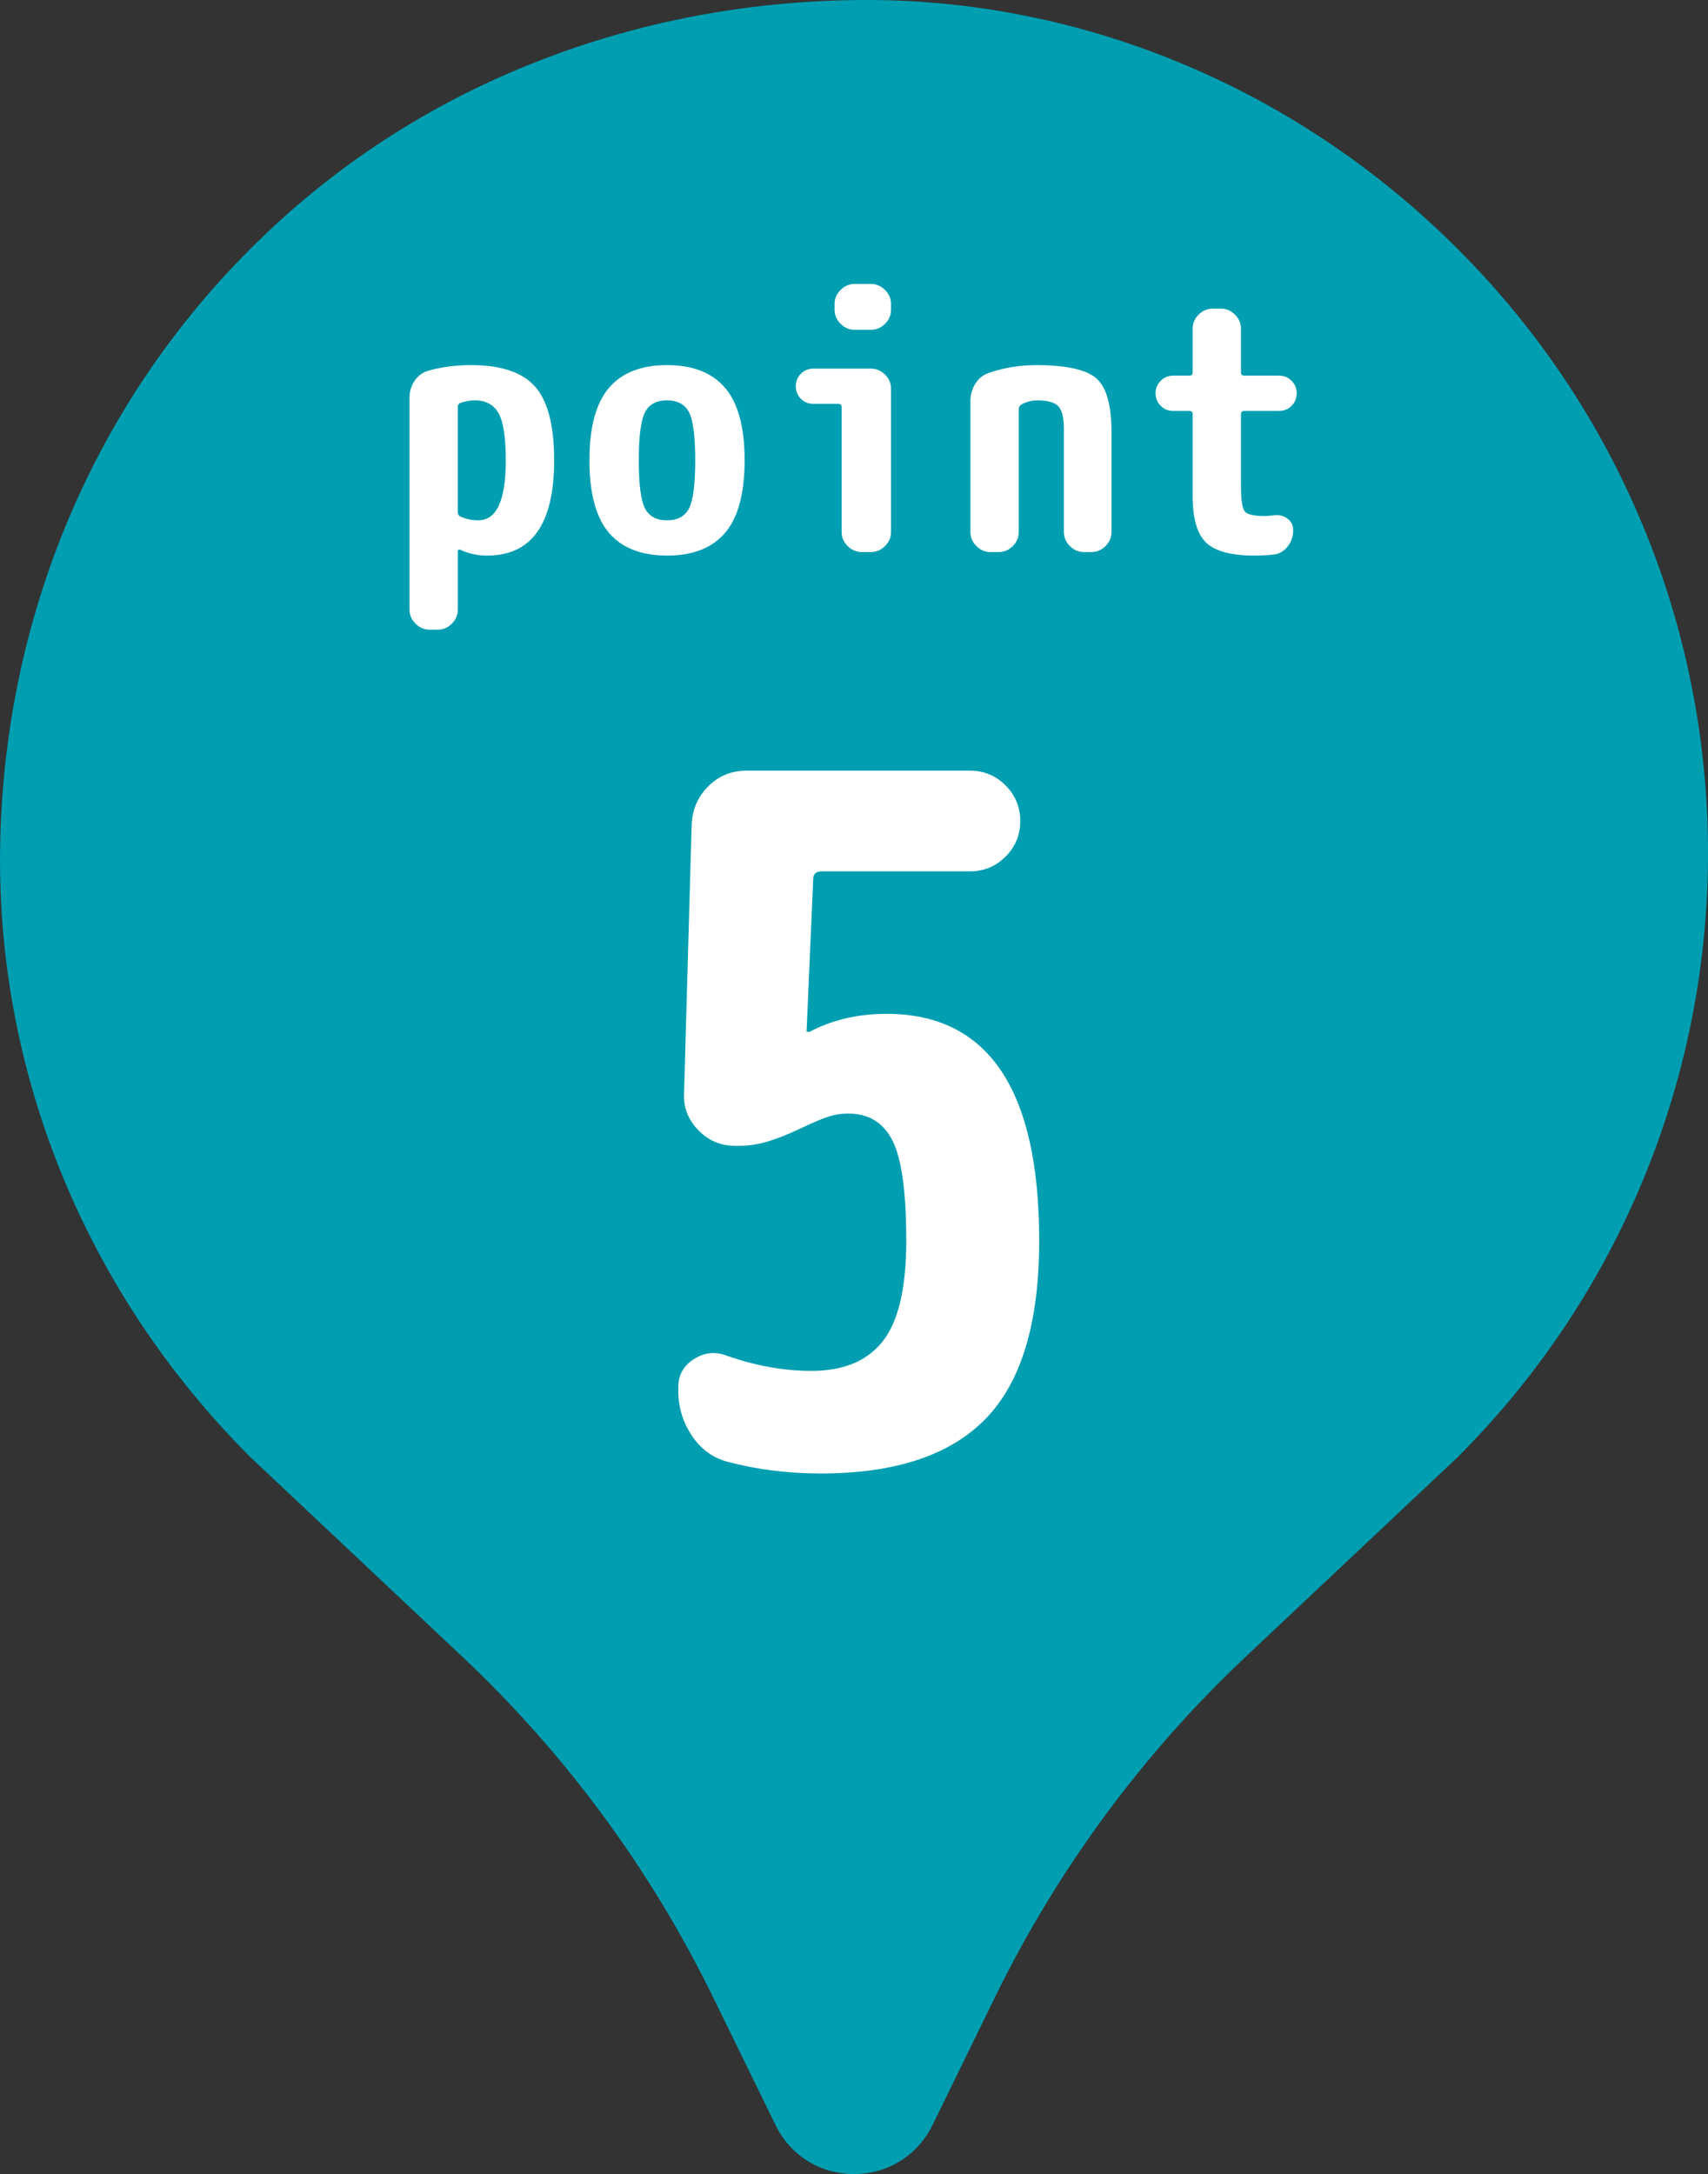
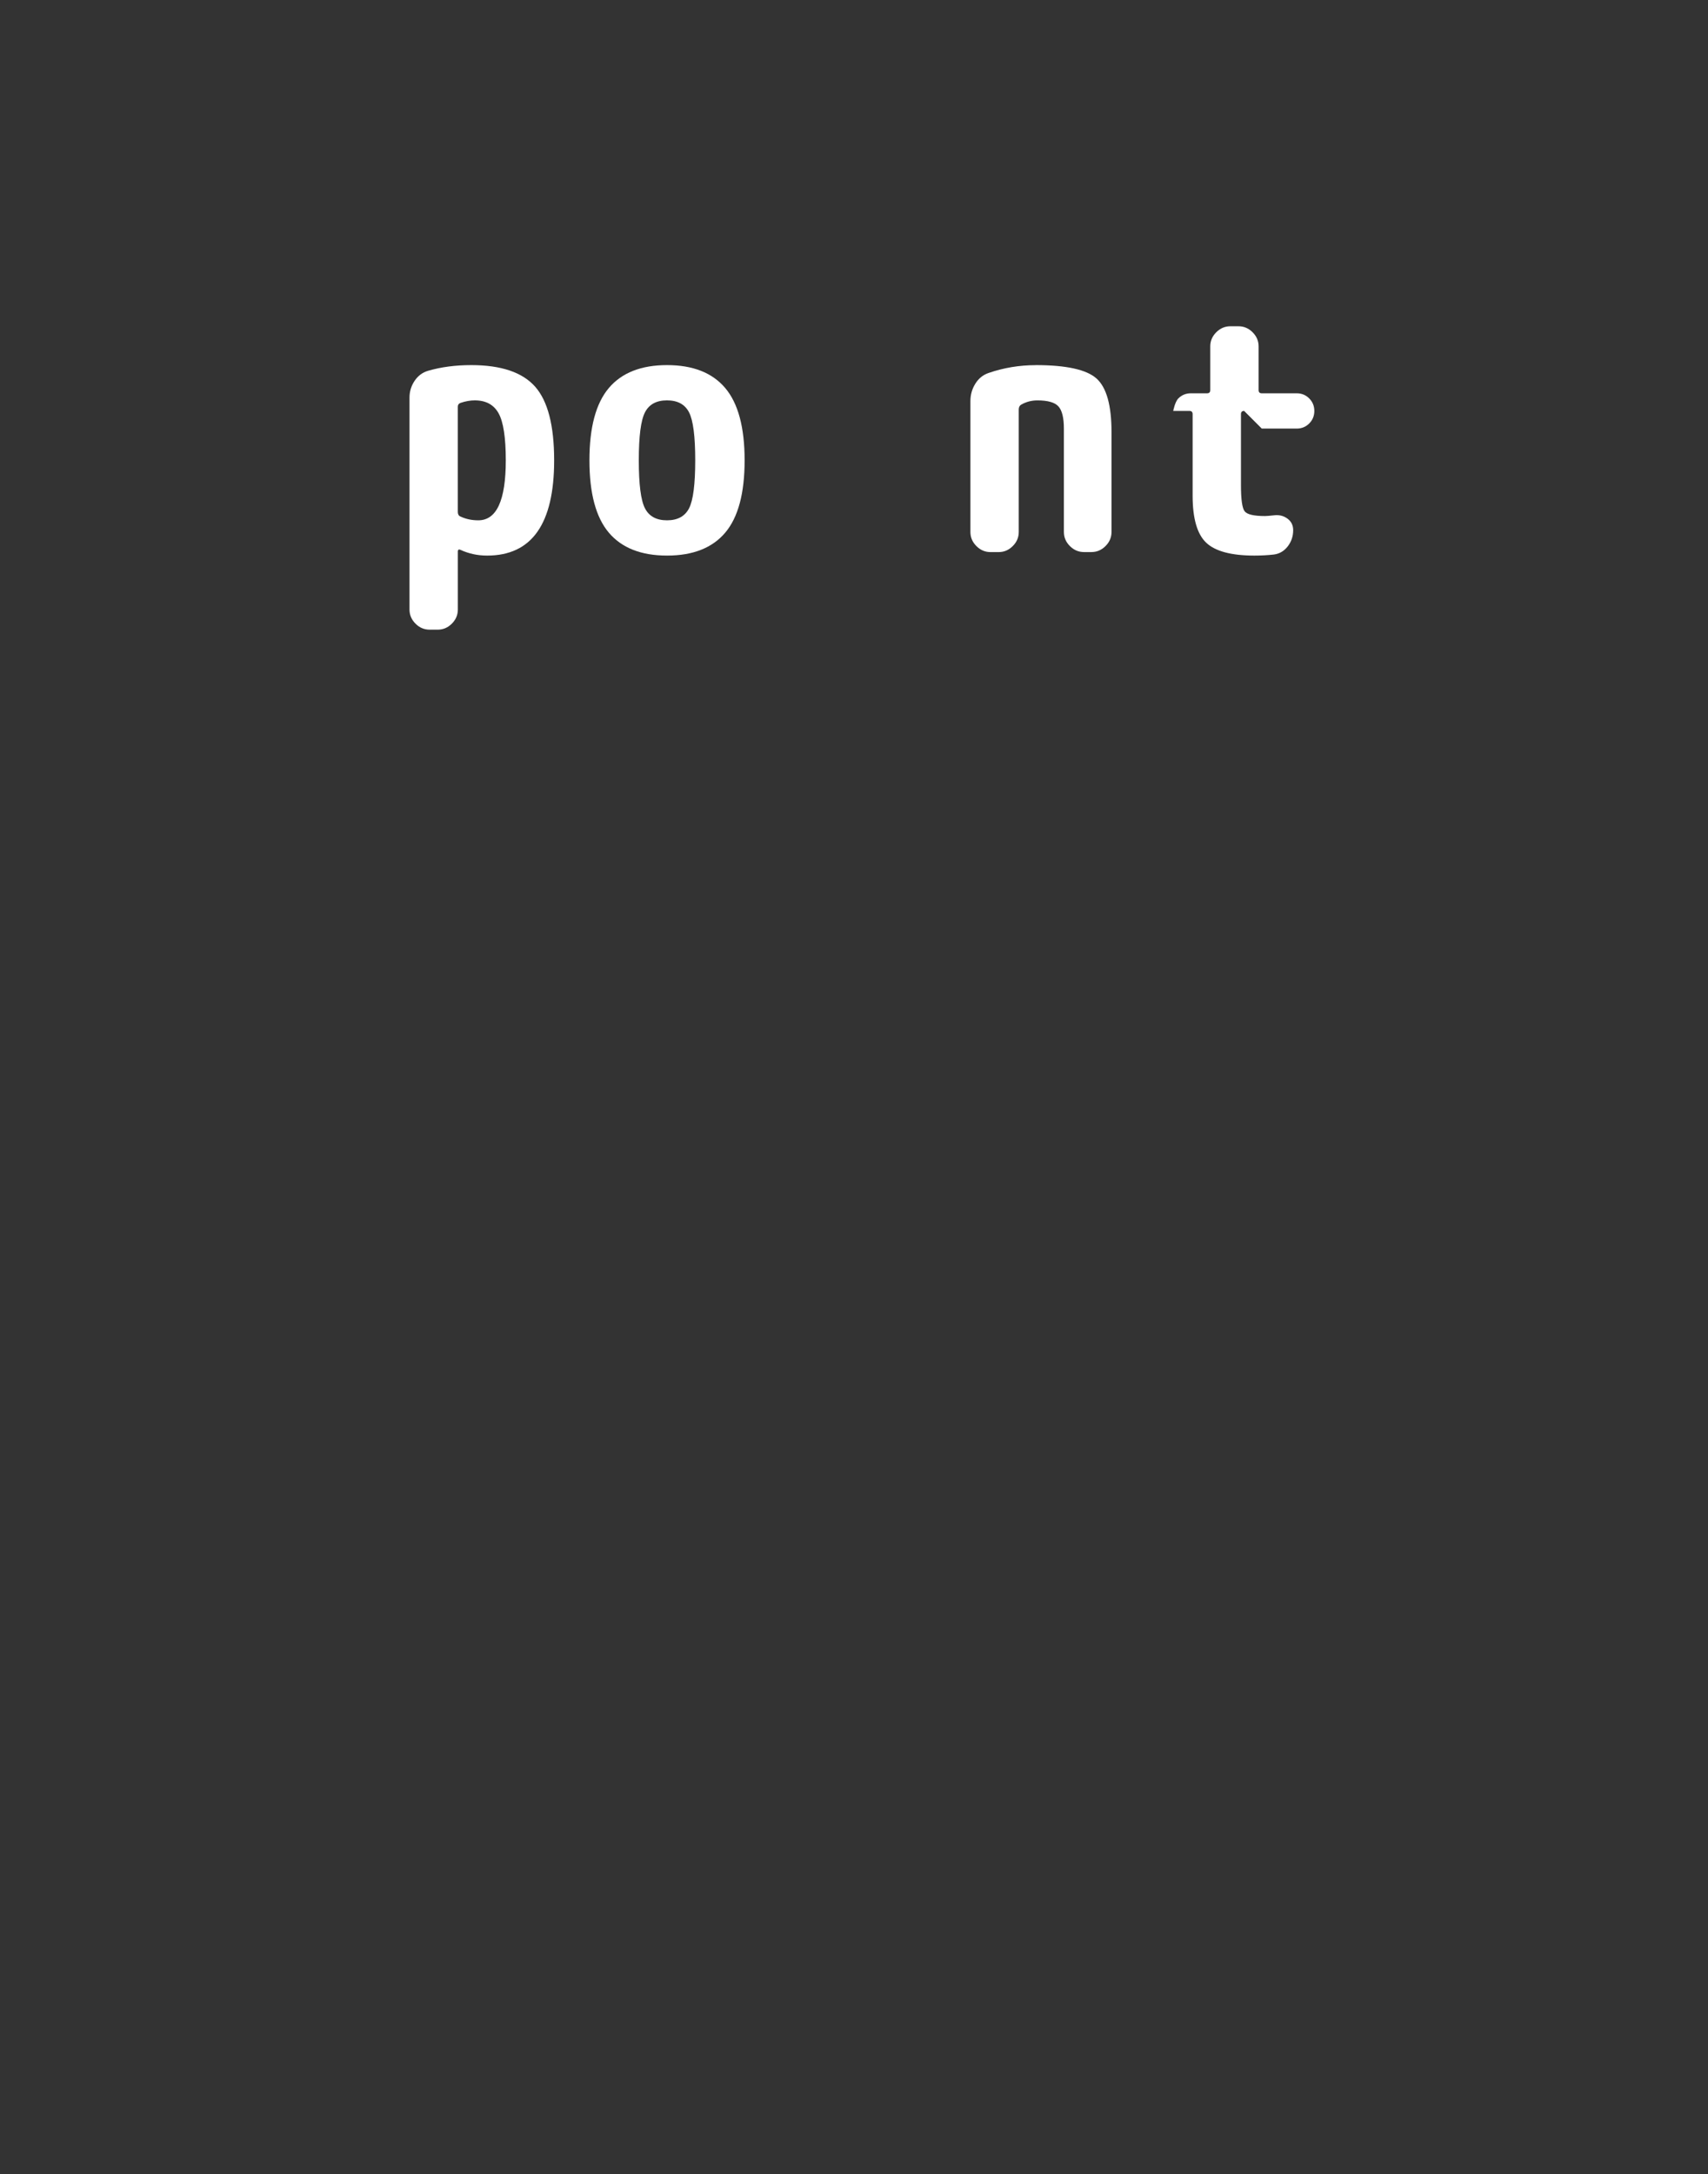
<svg xmlns="http://www.w3.org/2000/svg" id="_レイヤー_2" data-name="レイヤー 2" width="70" height="89.097" viewBox="0 0 70 89.097">
  <rect x="0" y="0" width="70" height="89.097" fill="#333333" stroke="none" />
  <g id="_デザイン" data-name="デザイン">
    <g>
-       <path d="M67.344,21.571c-1.763-4.276-4.419-8.276-7.952-11.714C52.785,3.43,44.185,0,35.53,0c-4.49,0-8.987.783-13.232,2.411-4.253,1.62-8.244,4.087-11.69,7.446-3.581,3.478-6.236,7.541-7.991,11.872-1.755,4.339-2.616,8.948-2.616,13.548,0,8.861,3.51,17.69,10.252,24.432l.016.016,8.663,8.157c4.244,3.992,7.73,8.726,10.291,13.967l2.561,5.241c.316.656.806,1.17,1.375,1.51.569.34,1.209.498,1.842.498s1.273-.158,1.834-.498c.569-.34,1.067-.854,1.383-1.51l2.561-5.241c2.561-5.24,6.047-9.975,10.291-13.967l8.663-8.157.016-.016c3.415-3.415,5.976-7.367,7.683-11.58,1.715-4.213,2.569-8.695,2.569-13.168,0-4.561-.885-9.114-2.656-13.39Z" style="fill: #009eb1;" />
      <g>
        <path d="M19.313,14.963c1.224,0,2.096.294,2.617.882s.781,1.595.781,3.021c0,2.603-.916,3.903-2.747,3.903-.385,0-.747-.077-1.084-.231-.078-.038-.116-.015-.116.072v2.371c0,.222-.082.414-.246.578-.164.164-.356.246-.578.246h-.333c-.222,0-.415-.082-.578-.246-.164-.164-.246-.356-.246-.578v-8.688c0-.251.07-.479.21-.687.14-.208.325-.345.557-.412.53-.154,1.118-.231,1.764-.231ZM19.602,21.324c.752,0,1.127-.819,1.127-2.458,0-.935-.099-1.578-.296-1.93-.197-.353-.522-.528-.976-.528-.183,0-.376.034-.578.102-.078.028-.116.082-.116.159v4.308c0,.097.034.159.101.188.222.106.467.159.737.159Z" style="fill: #fff;" />
        <path d="M24.952,15.902c.53-.626,1.325-.939,2.385-.939s1.855.313,2.385.939c.53.627.795,1.614.795,2.964s-.265,2.337-.795,2.964c-.53.626-1.325.939-2.385.939s-1.855-.313-2.385-.939c-.53-.627-.795-1.614-.795-2.964s.265-2.337.795-2.964ZM26.433,20.832c.168.328.47.492.903.492s.735-.164.904-.492c.168-.327.253-.982.253-1.966s-.084-1.639-.253-1.966c-.169-.328-.47-.492-.904-.492s-.735.164-.903.492c-.169.327-.253.982-.253,1.966s.084,1.639.253,1.966Z" style="fill: #fff;" />
-         <path d="M35.693,15.107c.222,0,.415.082.579.246.164.163.246.356.246.578v5.869c0,.222-.082.415-.246.578-.164.164-.357.246-.579.246h-.376c-.222,0-.414-.082-.578-.246-.164-.163-.246-.356-.246-.578v-5.117c0-.087-.043-.131-.13-.131h-1.026c-.202,0-.374-.069-.513-.209s-.209-.312-.209-.514.07-.373.209-.513.311-.21.513-.21h2.356ZM35.693,11.637c.222,0,.415.082.579.246.164.163.246.356.246.578v.231c0,.222-.082.414-.246.578-.164.164-.357.245-.579.245h-.665c-.222,0-.415-.081-.578-.245-.164-.164-.246-.356-.246-.578v-.231c0-.222.082-.415.246-.578.164-.164.356-.246.578-.246h.665Z" style="fill: #fff;" />
        <path d="M42.445,14.963c1.253,0,2.084.183,2.494.549.41.367.615,1.099.615,2.198v4.091c0,.222-.082.415-.246.578-.164.164-.356.246-.578.246h-.304c-.222,0-.415-.082-.578-.246-.164-.163-.246-.356-.246-.578v-4.235c0-.443-.075-.747-.224-.911-.15-.164-.437-.246-.86-.246-.241,0-.462.058-.665.174-.067.038-.101.106-.101.202v5.017c0,.222-.082.415-.246.578-.164.164-.356.246-.578.246h-.333c-.222,0-.415-.082-.578-.246-.164-.163-.246-.356-.246-.578v-5.363c0-.261.067-.499.203-.716.135-.217.318-.363.549-.44.617-.212,1.258-.318,1.923-.318Z" style="fill: #fff;" />
-         <path d="M50.989,16.841c-.087,0-.13.044-.13.131v2.905c0,.588.05.947.151,1.077.102.13.378.195.832.195.067,0,.188-.01.361-.029.212-.028.397.015.557.131.159.115.239.274.239.477,0,.251-.075.473-.224.665-.15.193-.34.304-.571.333-.25.028-.516.043-.795.043-.945,0-1.603-.176-1.974-.527s-.557-.995-.557-1.931v-3.339c0-.087-.043-.131-.13-.131h-.665c-.203,0-.374-.069-.513-.209-.14-.14-.21-.312-.21-.514s.07-.373.21-.513c.14-.14.311-.21.513-.21h.665c.086,0,.13-.043.13-.13v-1.793c0-.222.082-.414.246-.578.164-.164.356-.246.578-.246h.333c.222,0,.414.082.578.246s.246.356.246.578v1.793c0,.087.043.13.13.13h1.431c.203,0,.374.07.513.21s.21.311.21.513-.07.374-.21.514-.311.209-.513.209h-1.431Z" style="fill: #fff;" />
+         <path d="M50.989,16.841c-.087,0-.13.044-.13.131v2.905c0,.588.05.947.151,1.077.102.13.378.195.832.195.067,0,.188-.01.361-.029.212-.028.397.015.557.131.159.115.239.274.239.477,0,.251-.075.473-.224.665-.15.193-.34.304-.571.333-.25.028-.516.043-.795.043-.945,0-1.603-.176-1.974-.527s-.557-.995-.557-1.931v-3.339c0-.087-.043-.131-.13-.131h-.665s.07-.373.21-.513c.14-.14.311-.21.513-.21h.665c.086,0,.13-.043.13-.13v-1.793c0-.222.082-.414.246-.578.164-.164.356-.246.578-.246h.333c.222,0,.414.082.578.246s.246.356.246.578v1.793c0,.087.043.13.13.13h1.431c.203,0,.374.07.513.21s.21.311.21.513-.07.374-.21.514-.311.209-.513.209h-1.431Z" style="fill: #fff;" />
      </g>
-       <path d="M36.323,41.548c4.178,0,6.267,3.101,6.267,9.303,0,3.347-.727,5.773-2.18,7.278-1.454,1.505-3.711,2.258-6.772,2.258-1.324,0-2.583-.156-3.776-.468-.623-.155-1.123-.512-1.499-1.07-.376-.558-.564-1.174-.564-1.849v-.155c0-.493.214-.876.643-1.148s.875-.317,1.343-.137c1.193.416,2.348.623,3.464.623,1.324,0,2.303-.409,2.939-1.227.636-.817.954-2.186.954-4.105,0-1.998-.188-3.367-.564-4.106-.376-.74-.98-1.109-1.81-1.109-.311,0-.61.052-.895.155-.233.078-.597.233-1.09.467-.493.234-.934.409-1.323.525-.39.117-.779.176-1.168.176h-.156c-.597,0-1.103-.214-1.518-.643-.415-.428-.61-.928-.583-1.498l.311-11.016c.026-.623.253-1.148.681-1.576.428-.429.954-.643,1.577-.643h9.147c.57,0,1.057.201,1.459.604.402.402.604.889.604,1.46s-.202,1.058-.604,1.459c-.402.403-.889.604-1.459.604h-6.072c-.233,0-.35.104-.35.312l-.272,6.228c0,.026.013.039.039.039h.078c.934-.492,1.985-.739,3.153-.739Z" style="fill: #fff;" />
    </g>
  </g>
</svg>